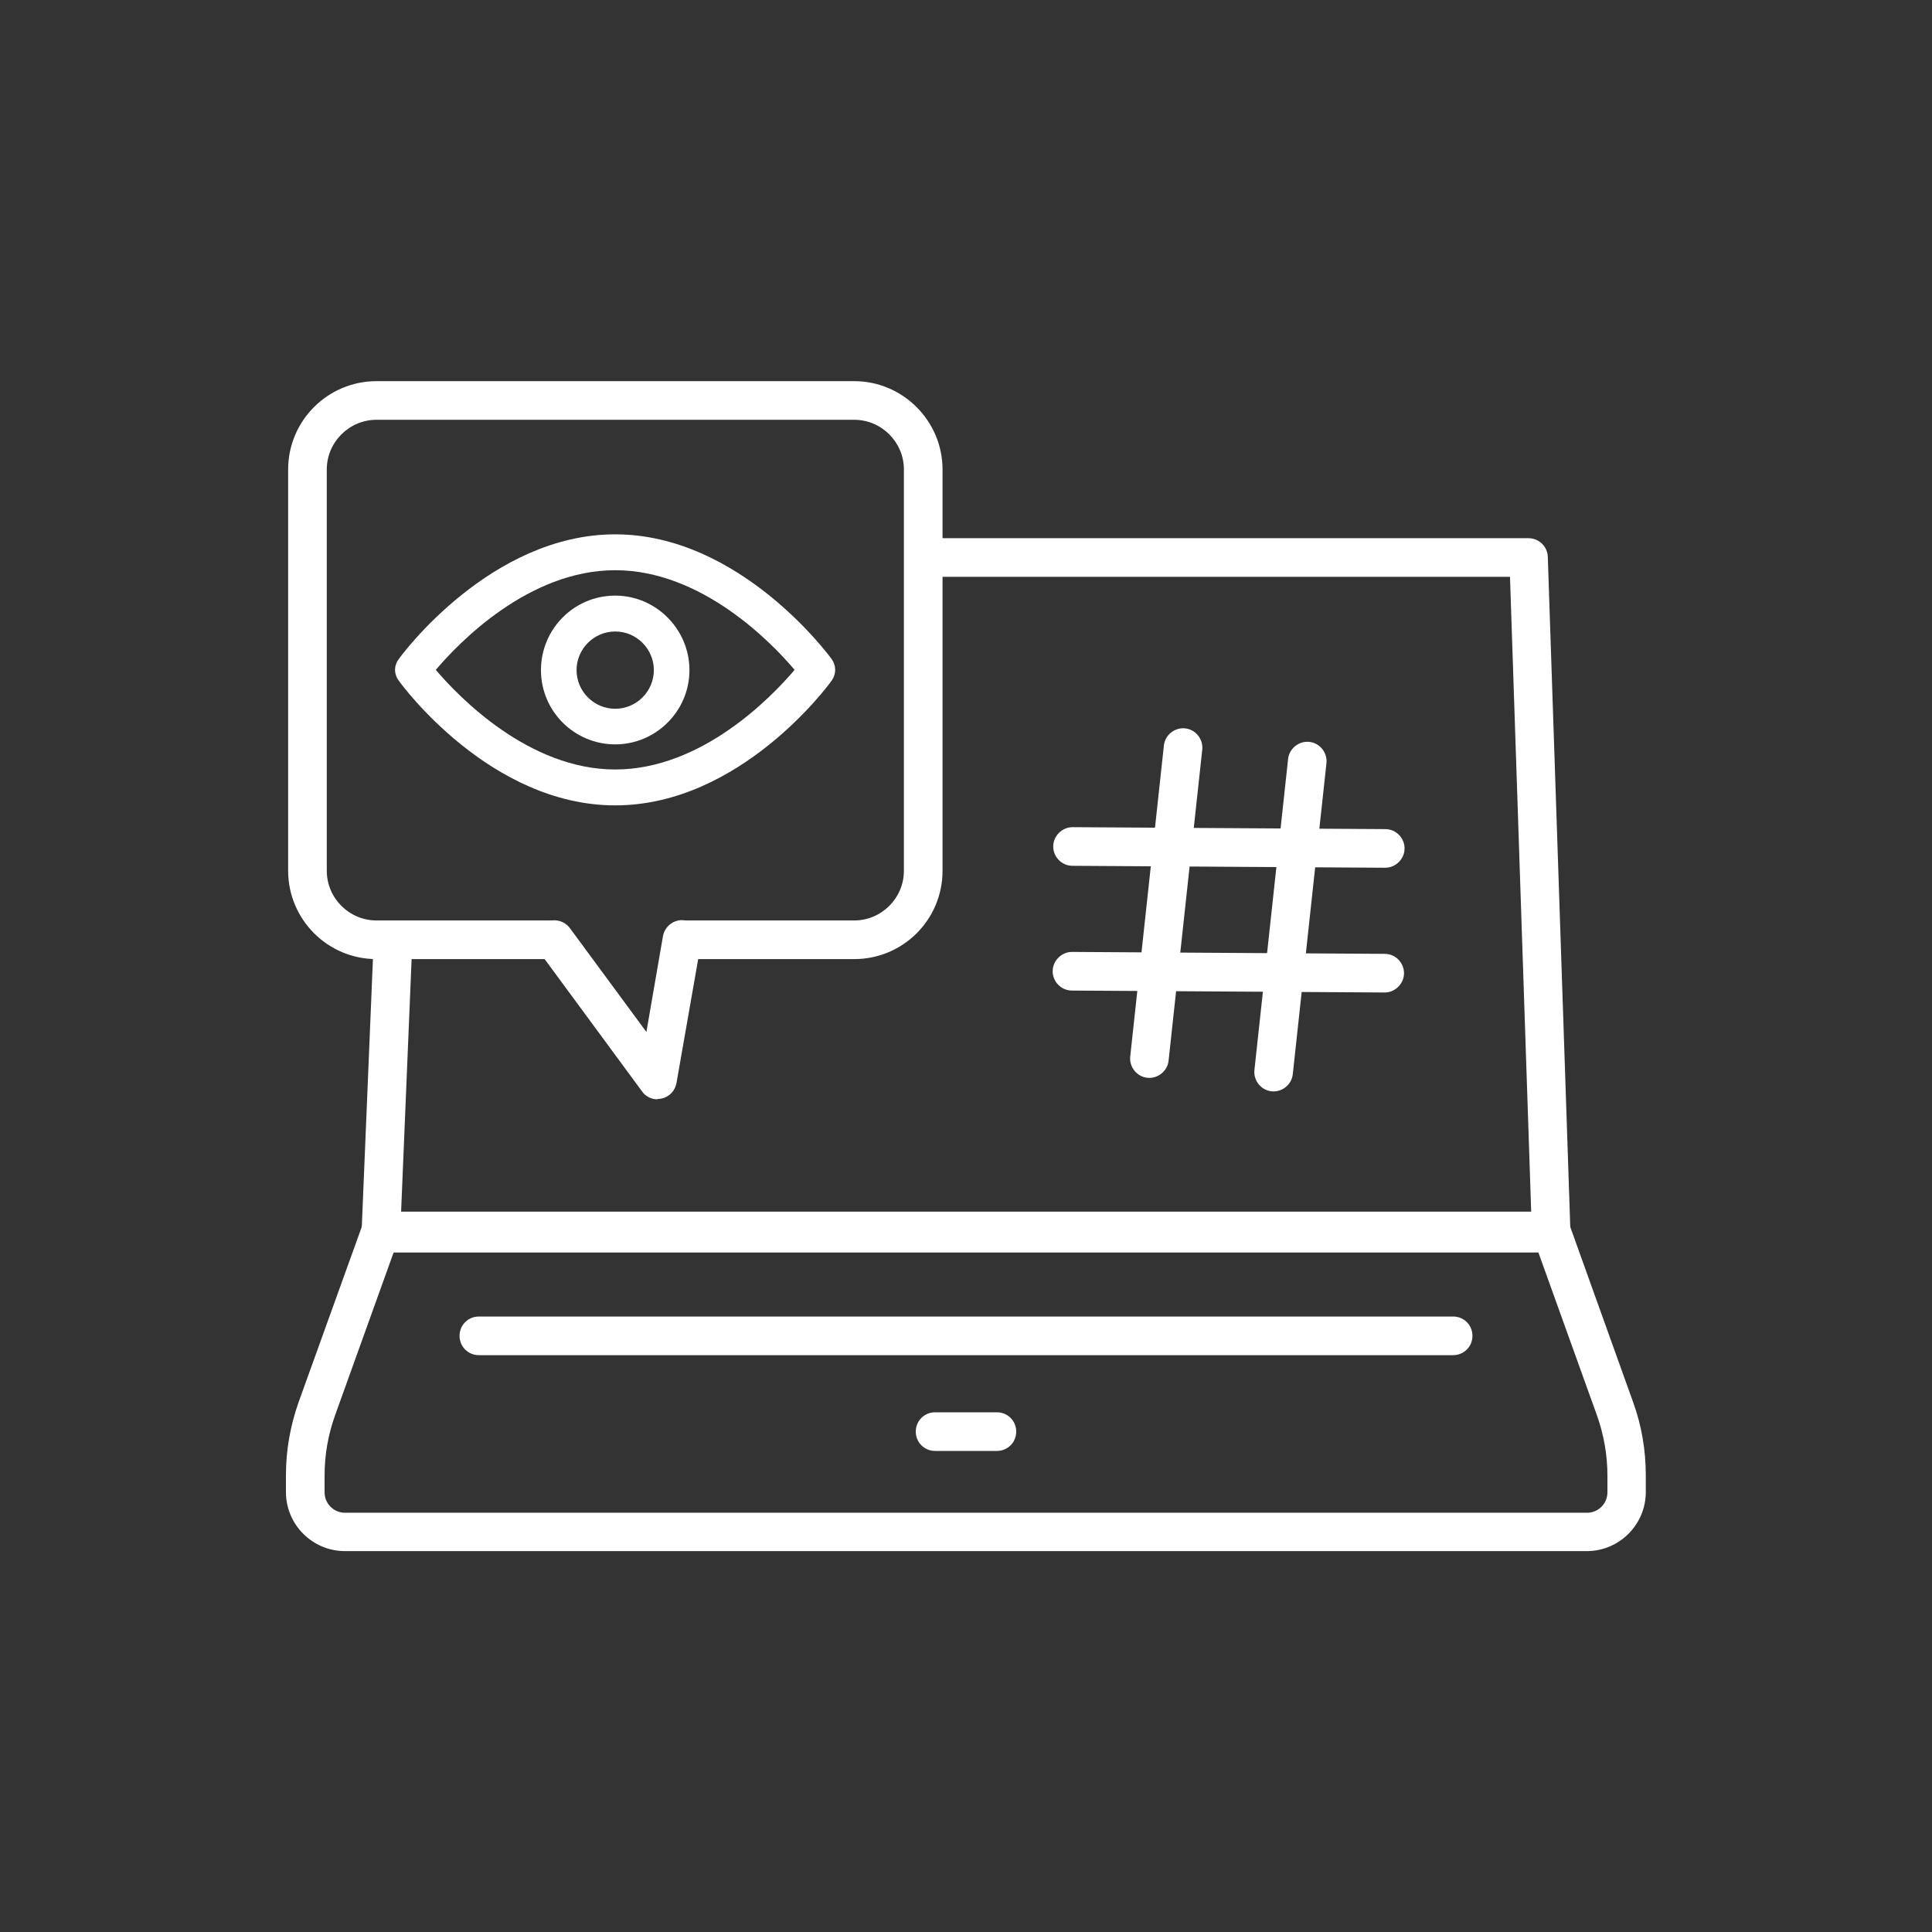
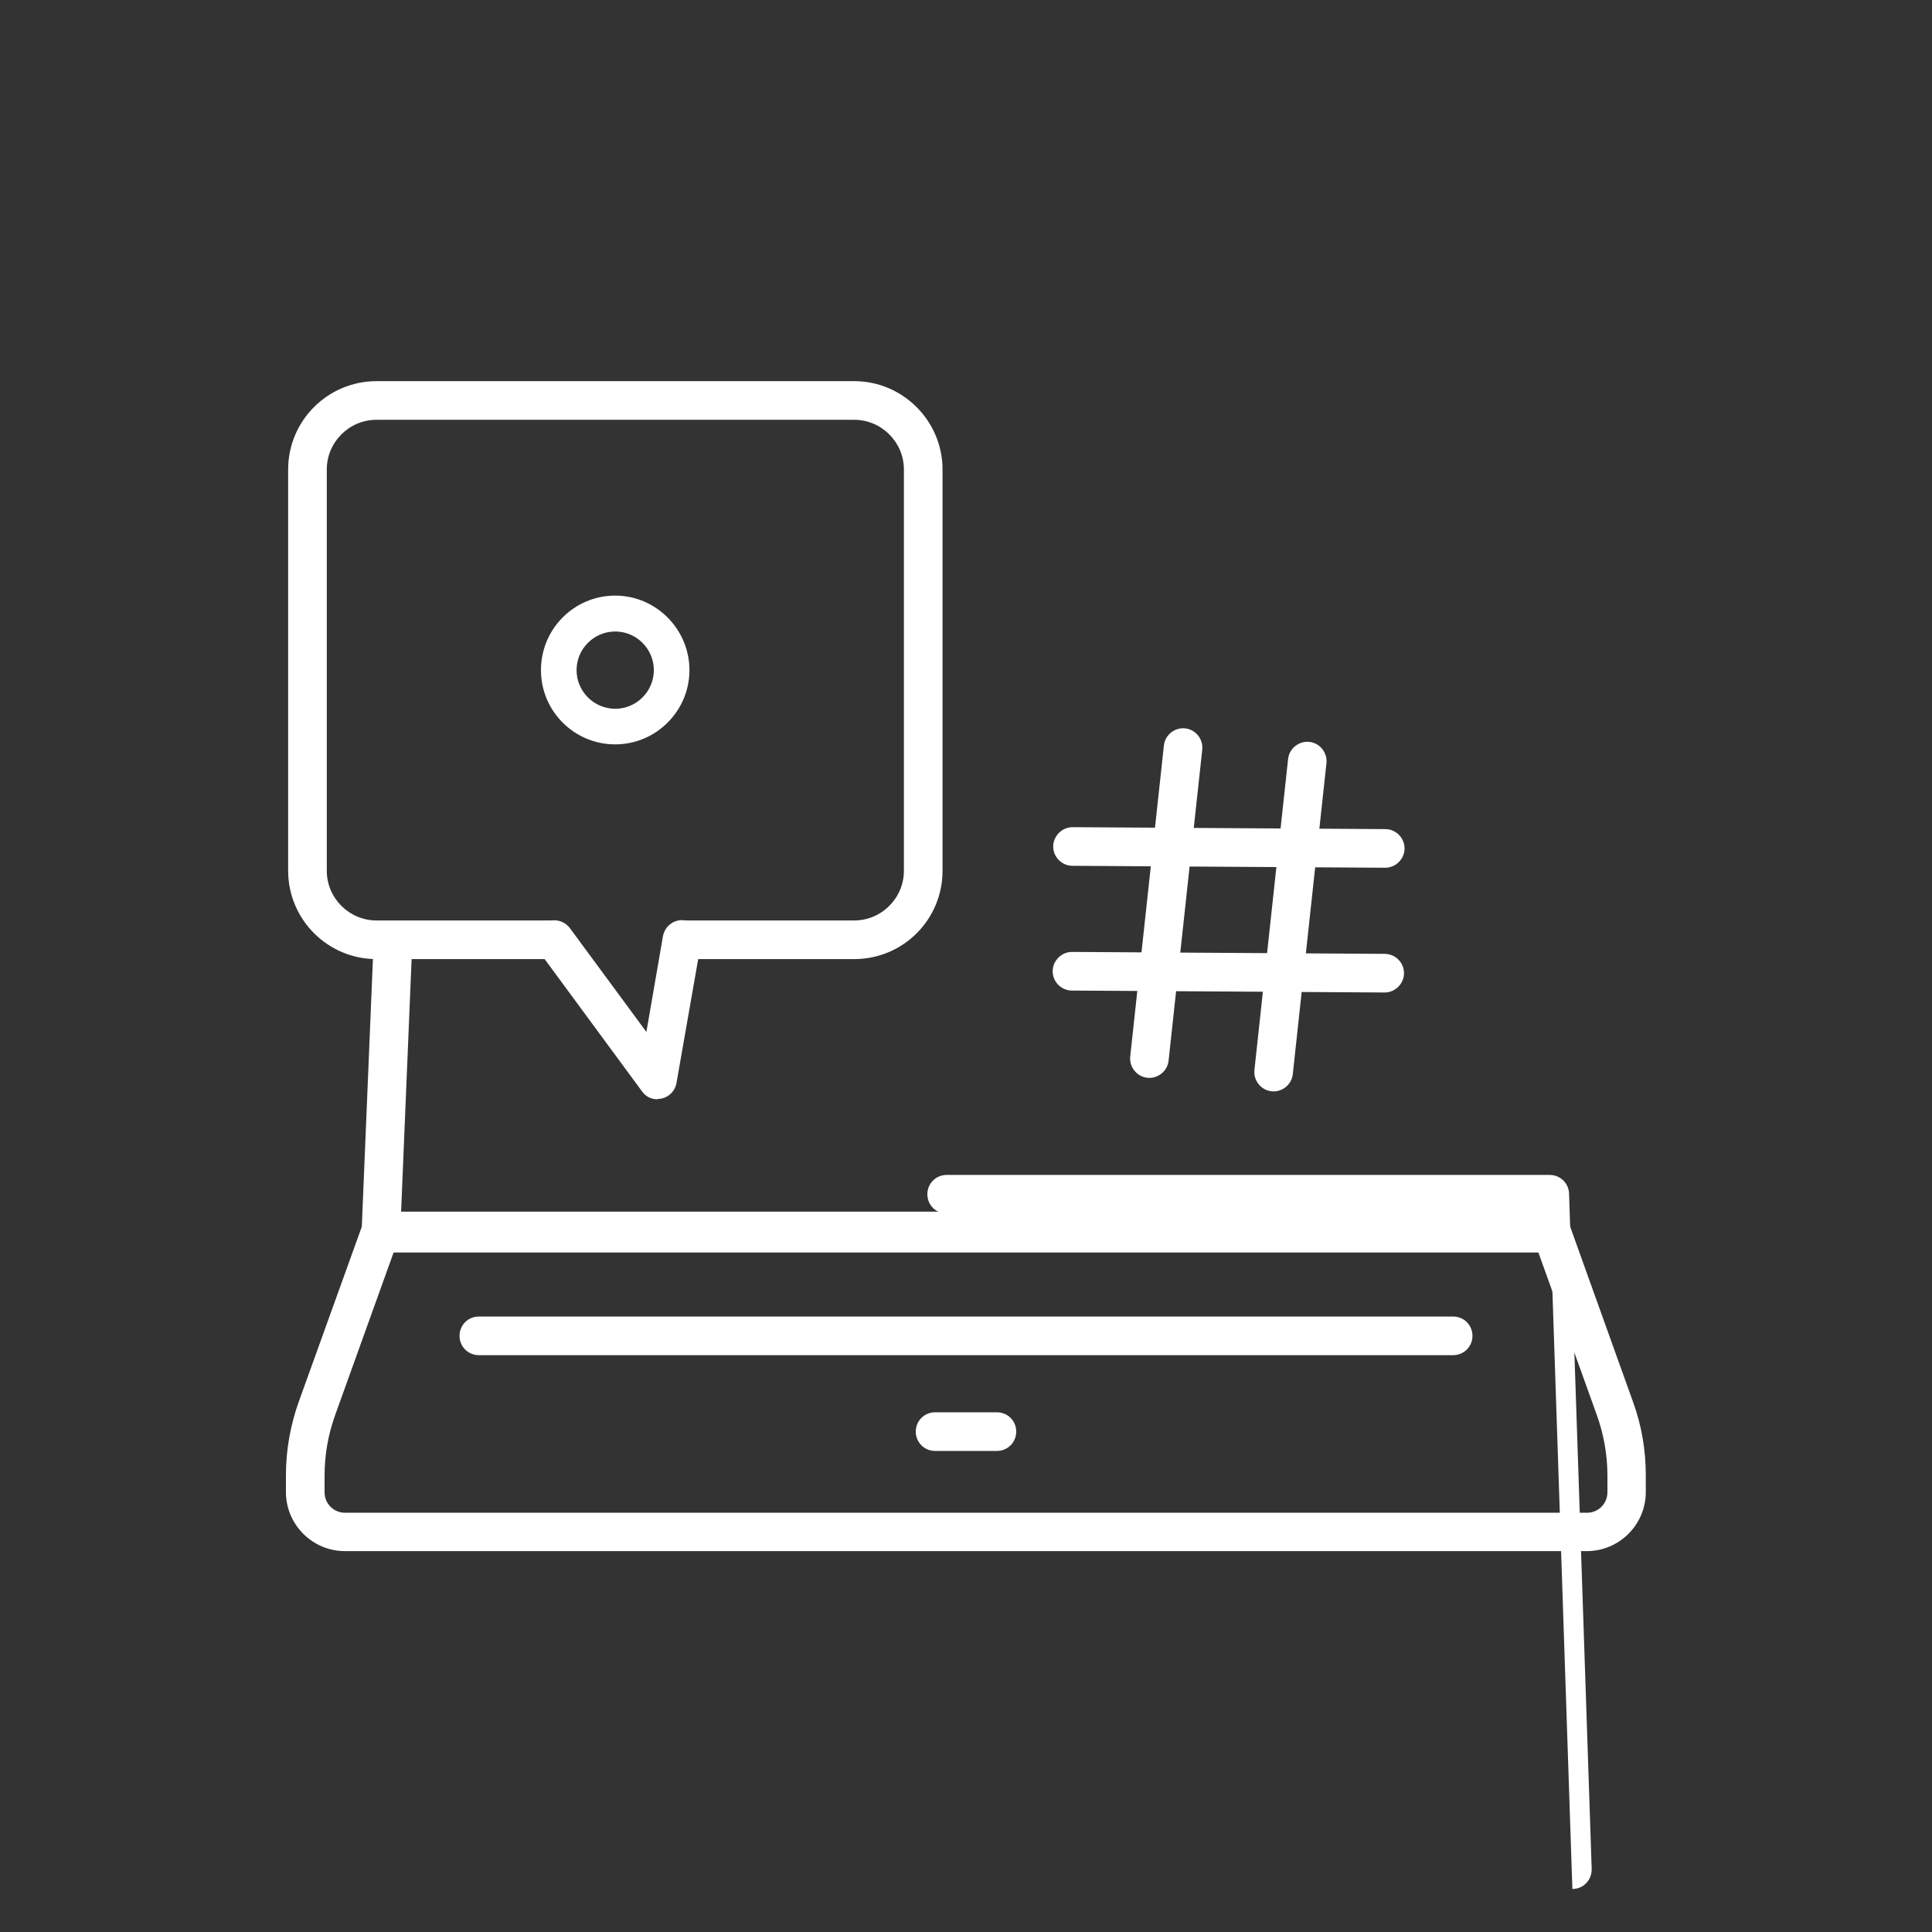
<svg xmlns="http://www.w3.org/2000/svg" id="a" viewBox="0 0 70 70">
  <rect x="0" y="0" width="70" height="70" fill="#333333" stroke="none" />
  <defs>
    <style>.b{fill:#fff;}</style>
  </defs>
  <g>
    <g>
      <path class="b" d="M40.95,38.28l1.22-11.27c.04-.38,.39-.66,.77-.62s.66,.39,.62,.77l-1.22,11.27c-.04,.38-.39,.66-.77,.62s-.66-.39-.62-.77Z" />
      <path class="b" d="M45.45,38.77l1.22-11.27c.04-.38,.39-.66,.77-.62s.66,.39,.62,.77l-1.22,11.27c-.04,.38-.39,.66-.77,.62s-.66-.39-.62-.77Z" />
    </g>
    <g>
      <path class="b" d="M38.86,29.97l11.33,.07c.39,0,.7,.32,.7,.7s-.32,.7-.7,.7l-11.33-.07c-.39,0-.7-.32-.7-.7s.32-.7,.7-.7Z" />
      <path class="b" d="M38.84,34.49l11.33,.07c.39,0,.7,.32,.7,.7s-.32,.7-.7,.7l-11.33-.07c-.39,0-.7-.32-.7-.7s.32-.7,.7-.7Z" />
    </g>
  </g>
  <g>
    <g>
      <g>
        <path class="b" d="M30.95,34.75h-6.17c-.39,0-.7-.31-.7-.7s.31-.7,.7-.7h6.17c.99,0,1.8-.81,1.8-1.8v-14.54c0-.99-.81-1.8-1.8-1.8H13.64c-.99,0-1.8,.81-1.8,1.8v14.54c0,.99,.81,1.8,1.8,1.8h6.34c.39,0,.7,.31,.7,.7s-.31,.7-.7,.7h-6.34c-1.77,0-3.2-1.44-3.2-3.2v-14.54c0-1.77,1.44-3.2,3.2-3.2H30.95c1.76,0,3.2,1.44,3.2,3.2v14.54c0,1.77-1.43,3.2-3.2,3.2Z" />
        <path class="b" d="M23.82,39.83c-.22,0-.43-.1-.56-.29l-3.74-5.08c-.23-.31-.16-.75,.15-.98,.31-.23,.75-.16,.98,.15l2.77,3.76,.6-3.47c.07-.38,.43-.64,.81-.57,.38,.07,.64,.43,.57,.81l-.89,5.08c-.05,.28-.26,.5-.53,.56-.05,.01-.11,.02-.16,.02Z" />
      </g>
      <g>
-         <path class="b" d="M30.14,23.89c-.13-.18-3.35-4.53-7.85-4.53s-7.72,4.34-7.85,4.53c-.17,.23-.17,.53,0,.76,.13,.19,3.33,4.53,7.85,4.53s7.72-4.34,7.85-4.53c.16-.23,.16-.53,0-.76Zm-7.85,3.99c-3.13,0-5.67-2.63-6.5-3.61,.83-.98,3.36-3.61,6.5-3.61s5.67,2.63,6.5,3.61c-.83,.98-3.36,3.61-6.5,3.61Z" />
        <path class="b" d="M22.29,21.58c-1.49,0-2.69,1.21-2.69,2.7s1.21,2.69,2.69,2.69,2.69-1.21,2.69-2.69-1.21-2.7-2.69-2.7Zm0,4.1c-.77,0-1.4-.63-1.4-1.4s.63-1.4,1.4-1.4,1.4,.63,1.4,1.4-.63,1.4-1.4,1.4Z" />
      </g>
    </g>
    <g>
-       <path class="b" d="M56.2,45.38H13.8c-.19,0-.37-.08-.5-.21-.13-.14-.2-.32-.2-.51l.43-10.35c.01-.39,.33-.68,.72-.68,.39,.01,.69,.34,.68,.72l-.4,9.62H55.48l-.77-23.07h-21.18c-.39,0-.7-.31-.7-.7s.31-.7,.7-.7h21.85c.38,0,.69,.3,.7,.68l.82,24.47c0,.19-.06,.37-.2,.51-.13,.14-.31,.21-.5,.21Z" />
+       <path class="b" d="M56.2,45.38H13.8c-.19,0-.37-.08-.5-.21-.13-.14-.2-.32-.2-.51l.43-10.35c.01-.39,.33-.68,.72-.68,.39,.01,.69,.34,.68,.72l-.4,9.62H55.48h-21.18c-.39,0-.7-.31-.7-.7s.31-.7,.7-.7h21.85c.38,0,.69,.3,.7,.68l.82,24.47c0,.19-.06,.37-.2,.51-.13,.14-.31,.21-.5,.21Z" />
      <path class="b" d="M57.5,56.2H12.5c-1.18,0-2.14-.96-2.14-2.14v-.61c0-.91,.16-1.8,.46-2.65l2.32-6.44c.1-.28,.36-.46,.66-.46H56.2c.3,0,.56,.19,.66,.46l2.31,6.44c.31,.85,.46,1.75,.46,2.65v.61c0,1.18-.96,2.14-2.14,2.14ZM14.29,45.3l-2.15,5.98c-.25,.7-.38,1.43-.38,2.18v.61c0,.41,.33,.74,.74,.74H57.5c.41,0,.74-.33,.74-.74v-.61c0-.74-.13-1.48-.38-2.18l-2.15-5.98H14.29Z" />
      <path class="b" d="M36.12,52.57h-2.24c-.39,0-.7-.31-.7-.7s.31-.7,.7-.7h2.24c.39,0,.7,.31,.7,.7s-.31,.7-.7,.7Z" />
      <path class="b" d="M52.65,49.1H17.35c-.39,0-.7-.31-.7-.7s.31-.7,.7-.7H52.65c.39,0,.7,.31,.7,.7s-.31,.7-.7,.7Z" />
    </g>
  </g>
</svg>